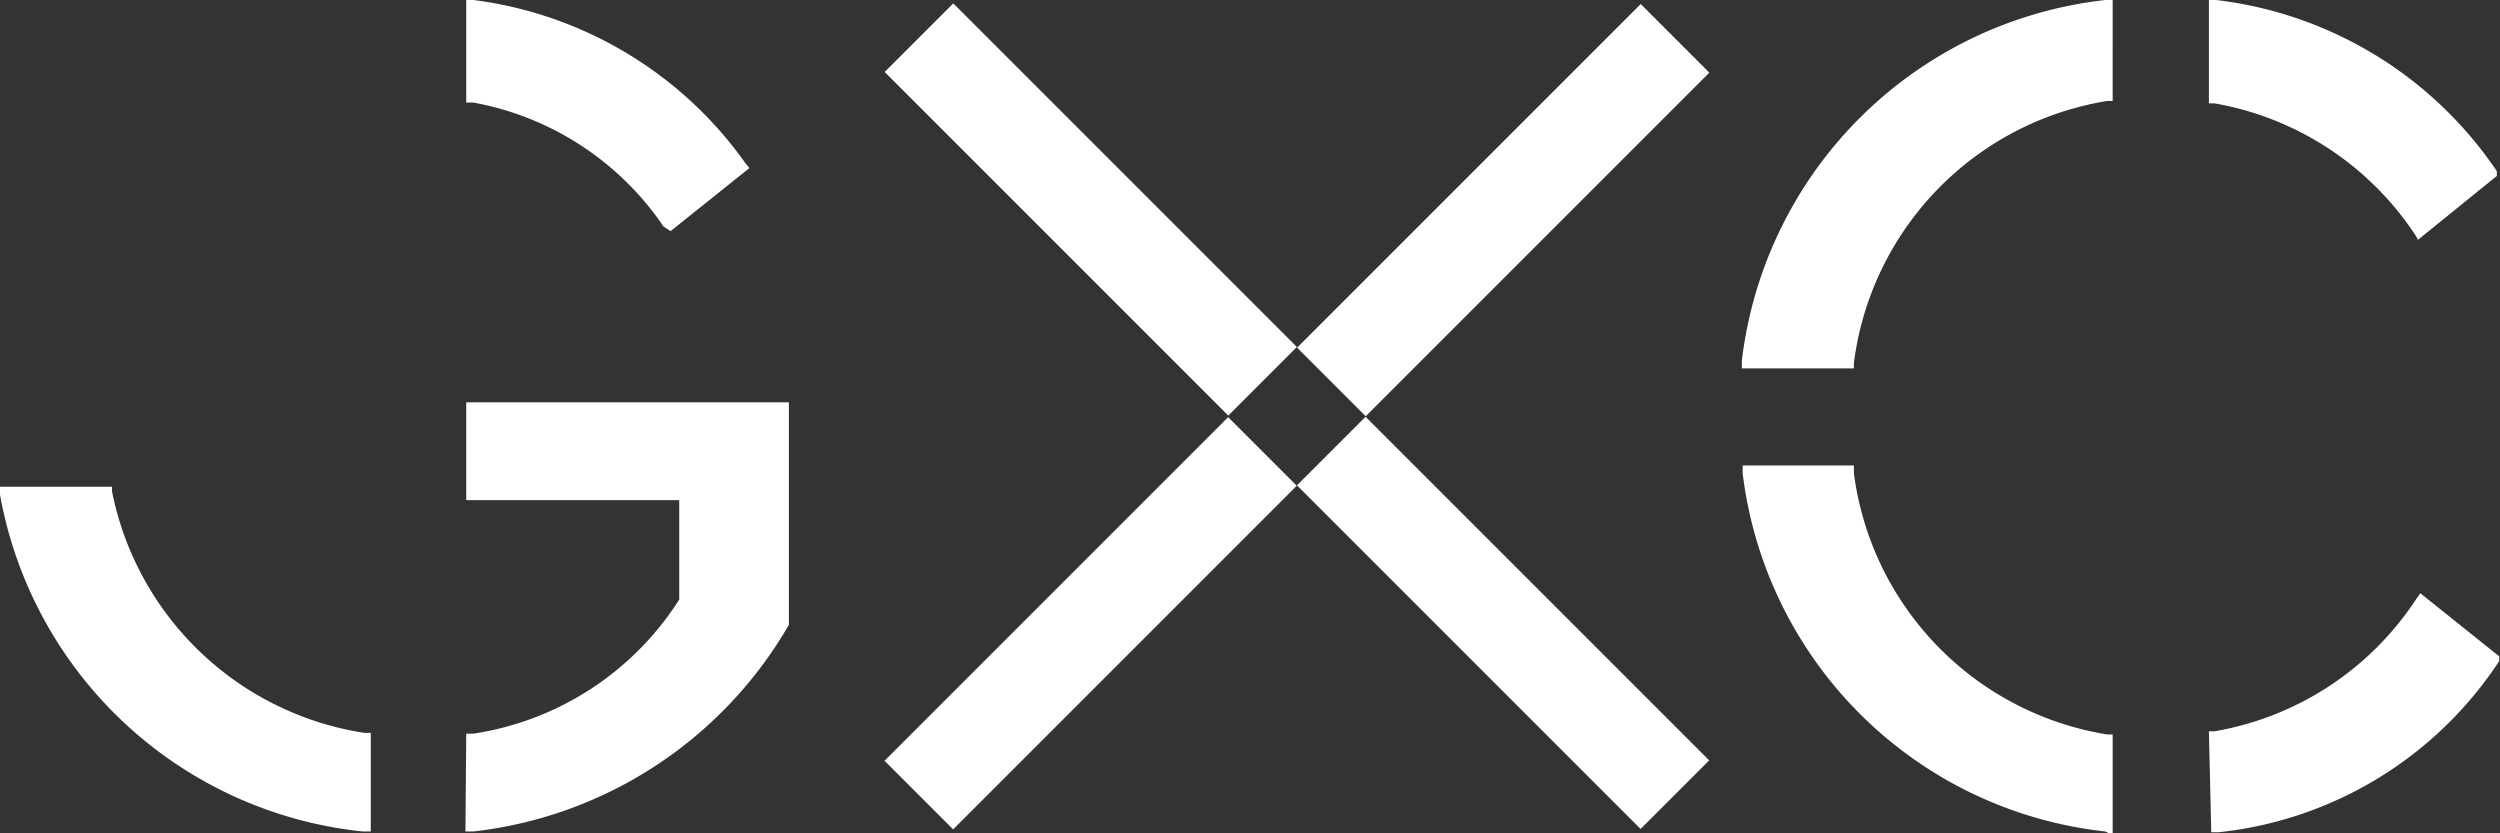
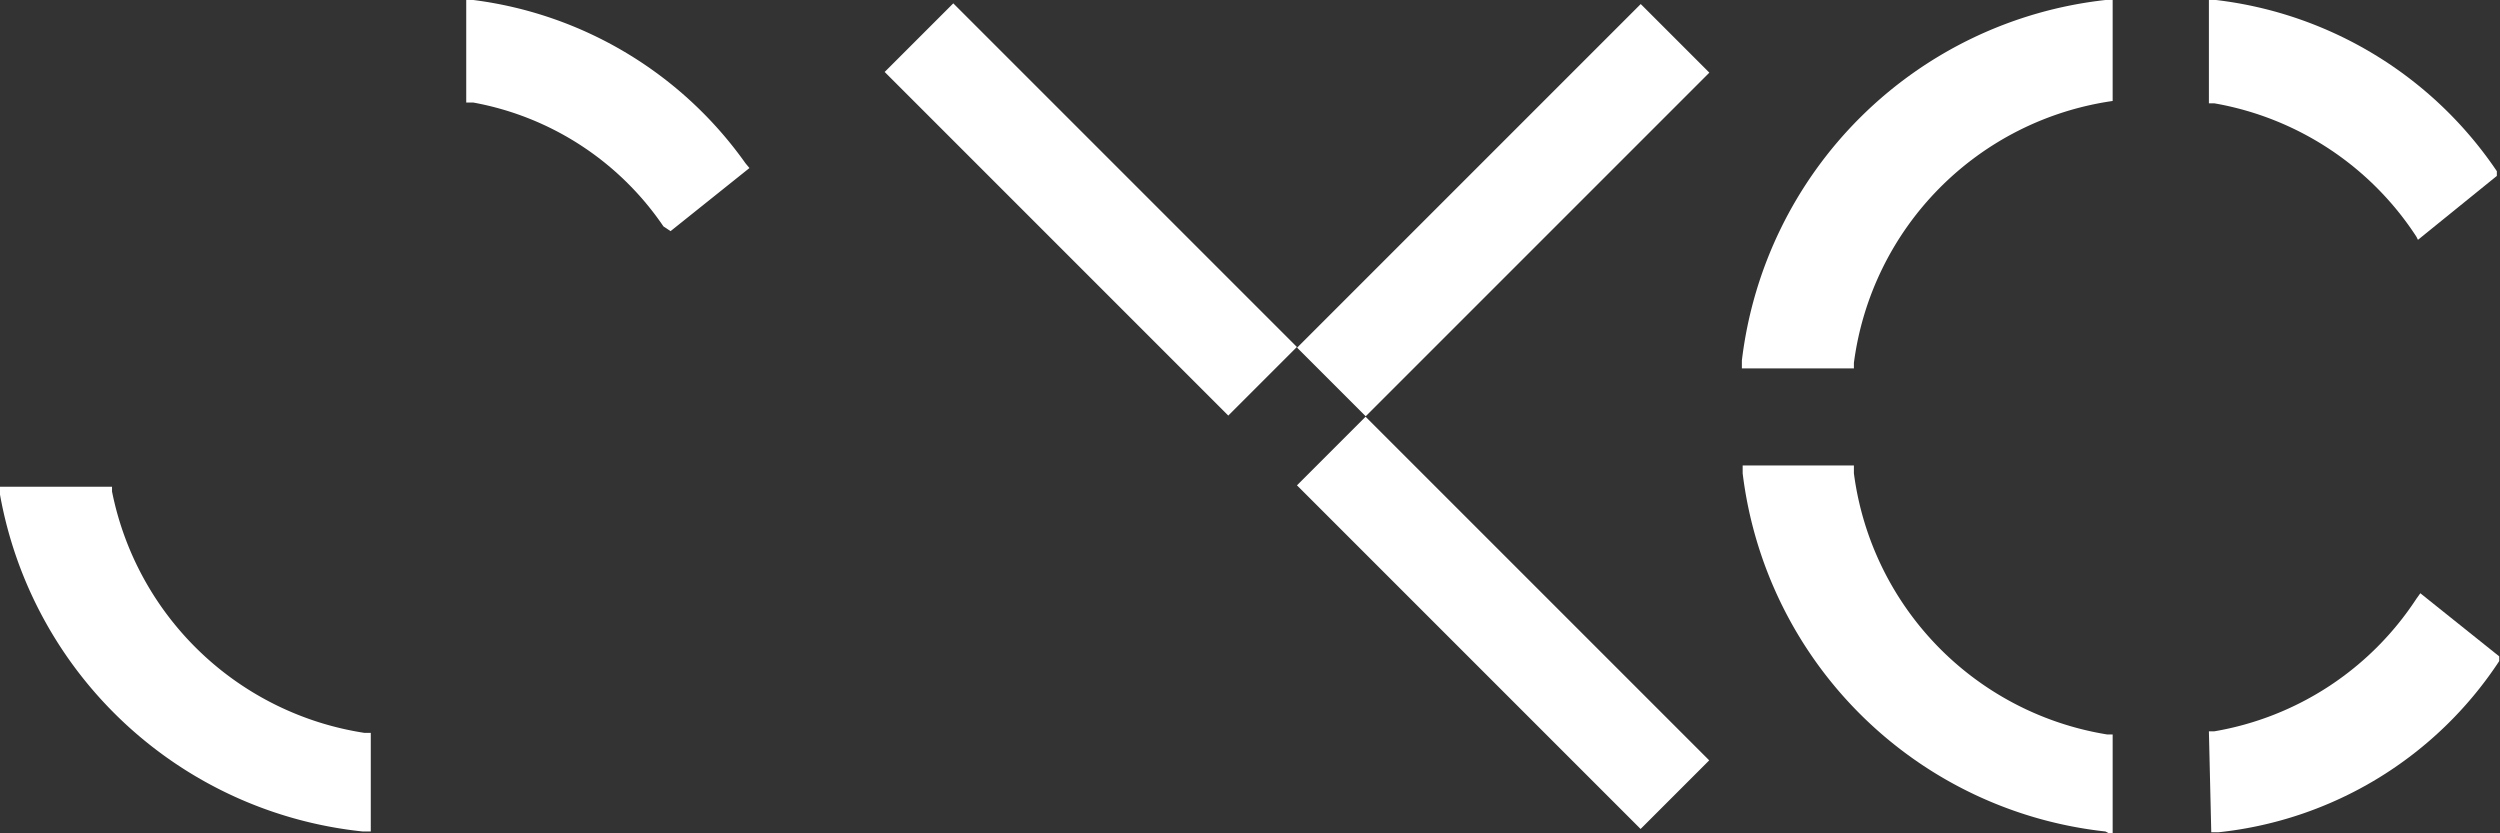
<svg xmlns="http://www.w3.org/2000/svg" viewBox="0 0 31.69 10.56">
  <rect x="0" y="0" width="31.69" height="10.56" fill="#333333" stroke="none" />
  <defs>
    <style>.cls-1{fill:#fff;}</style>
  </defs>
  <g id="Layer_2" data-name="Layer 2">
    <g id="Layer_1-2" data-name="Layer 1">
      <rect class="cls-1" x="15.97" y="2.05" width="6.16" height="1.23" transform="translate(3.7 14.25) rotate(-45)" />
      <rect class="cls-1" x="13.21" y="-0.42" width="1.23" height="6.16" transform="translate(2.17 10.55) rotate(-45)" />
-       <rect class="cls-1" x="10.74" y="7.28" width="6.16" height="1.23" transform="translate(-1.53 12.09) rotate(-45)" />
      <rect class="cls-1" x="18.44" y="4.81" width="1.23" height="6.16" transform="translate(0 15.79) rotate(-45)" />
      <path class="cls-1" d="M8.41,2.87A3.72,3.72,0,0,0,6,1.3H5.91V0H6A5,5,0,0,1,9.45,2.07l.05.06-1,.8Z" />
-       <path class="cls-1" d="M5.91,9.3H6A3.76,3.76,0,0,0,8.61,7.6V6.34H5.91V5.1H10V7.92a5.31,5.31,0,0,1-4,2.62h-.1Z" />
      <path class="cls-1" d="M4.6,10.54A5.22,5.22,0,0,1,0,6.27l0-.1H1.42v.06a3.86,3.86,0,0,0,3.2,3.06H4.7v1.25Z" />
-       <path class="cls-1" d="M22.08,4.67v-.1A5.22,5.22,0,0,1,26.69,0h.09V1.28h-.07A3.86,3.86,0,0,0,23.5,4.6v.07Z" />
+       <path class="cls-1" d="M22.08,4.67v-.1A5.22,5.22,0,0,1,26.69,0h.09V1.28A3.86,3.86,0,0,0,23.5,4.6v.07Z" />
      <path class="cls-1" d="M30.63,3a3.84,3.84,0,0,0-2.56-1.69H28V0h.09a5,5,0,0,1,3.56,2.17l0,.06-1,.81Z" />
      <path class="cls-1" d="M26.69,10.54A5.2,5.2,0,0,1,22.09,6v-.1h1.41V6a3.86,3.86,0,0,0,3.21,3.31h.07v1.28Z" />
      <path class="cls-1" d="M28,9.27h.07a3.83,3.83,0,0,0,2.56-1.68l.05-.07,1,.8,0,.06a4.87,4.87,0,0,1-3.56,2.17l-.09,0Z" />
    </g>
  </g>
</svg>